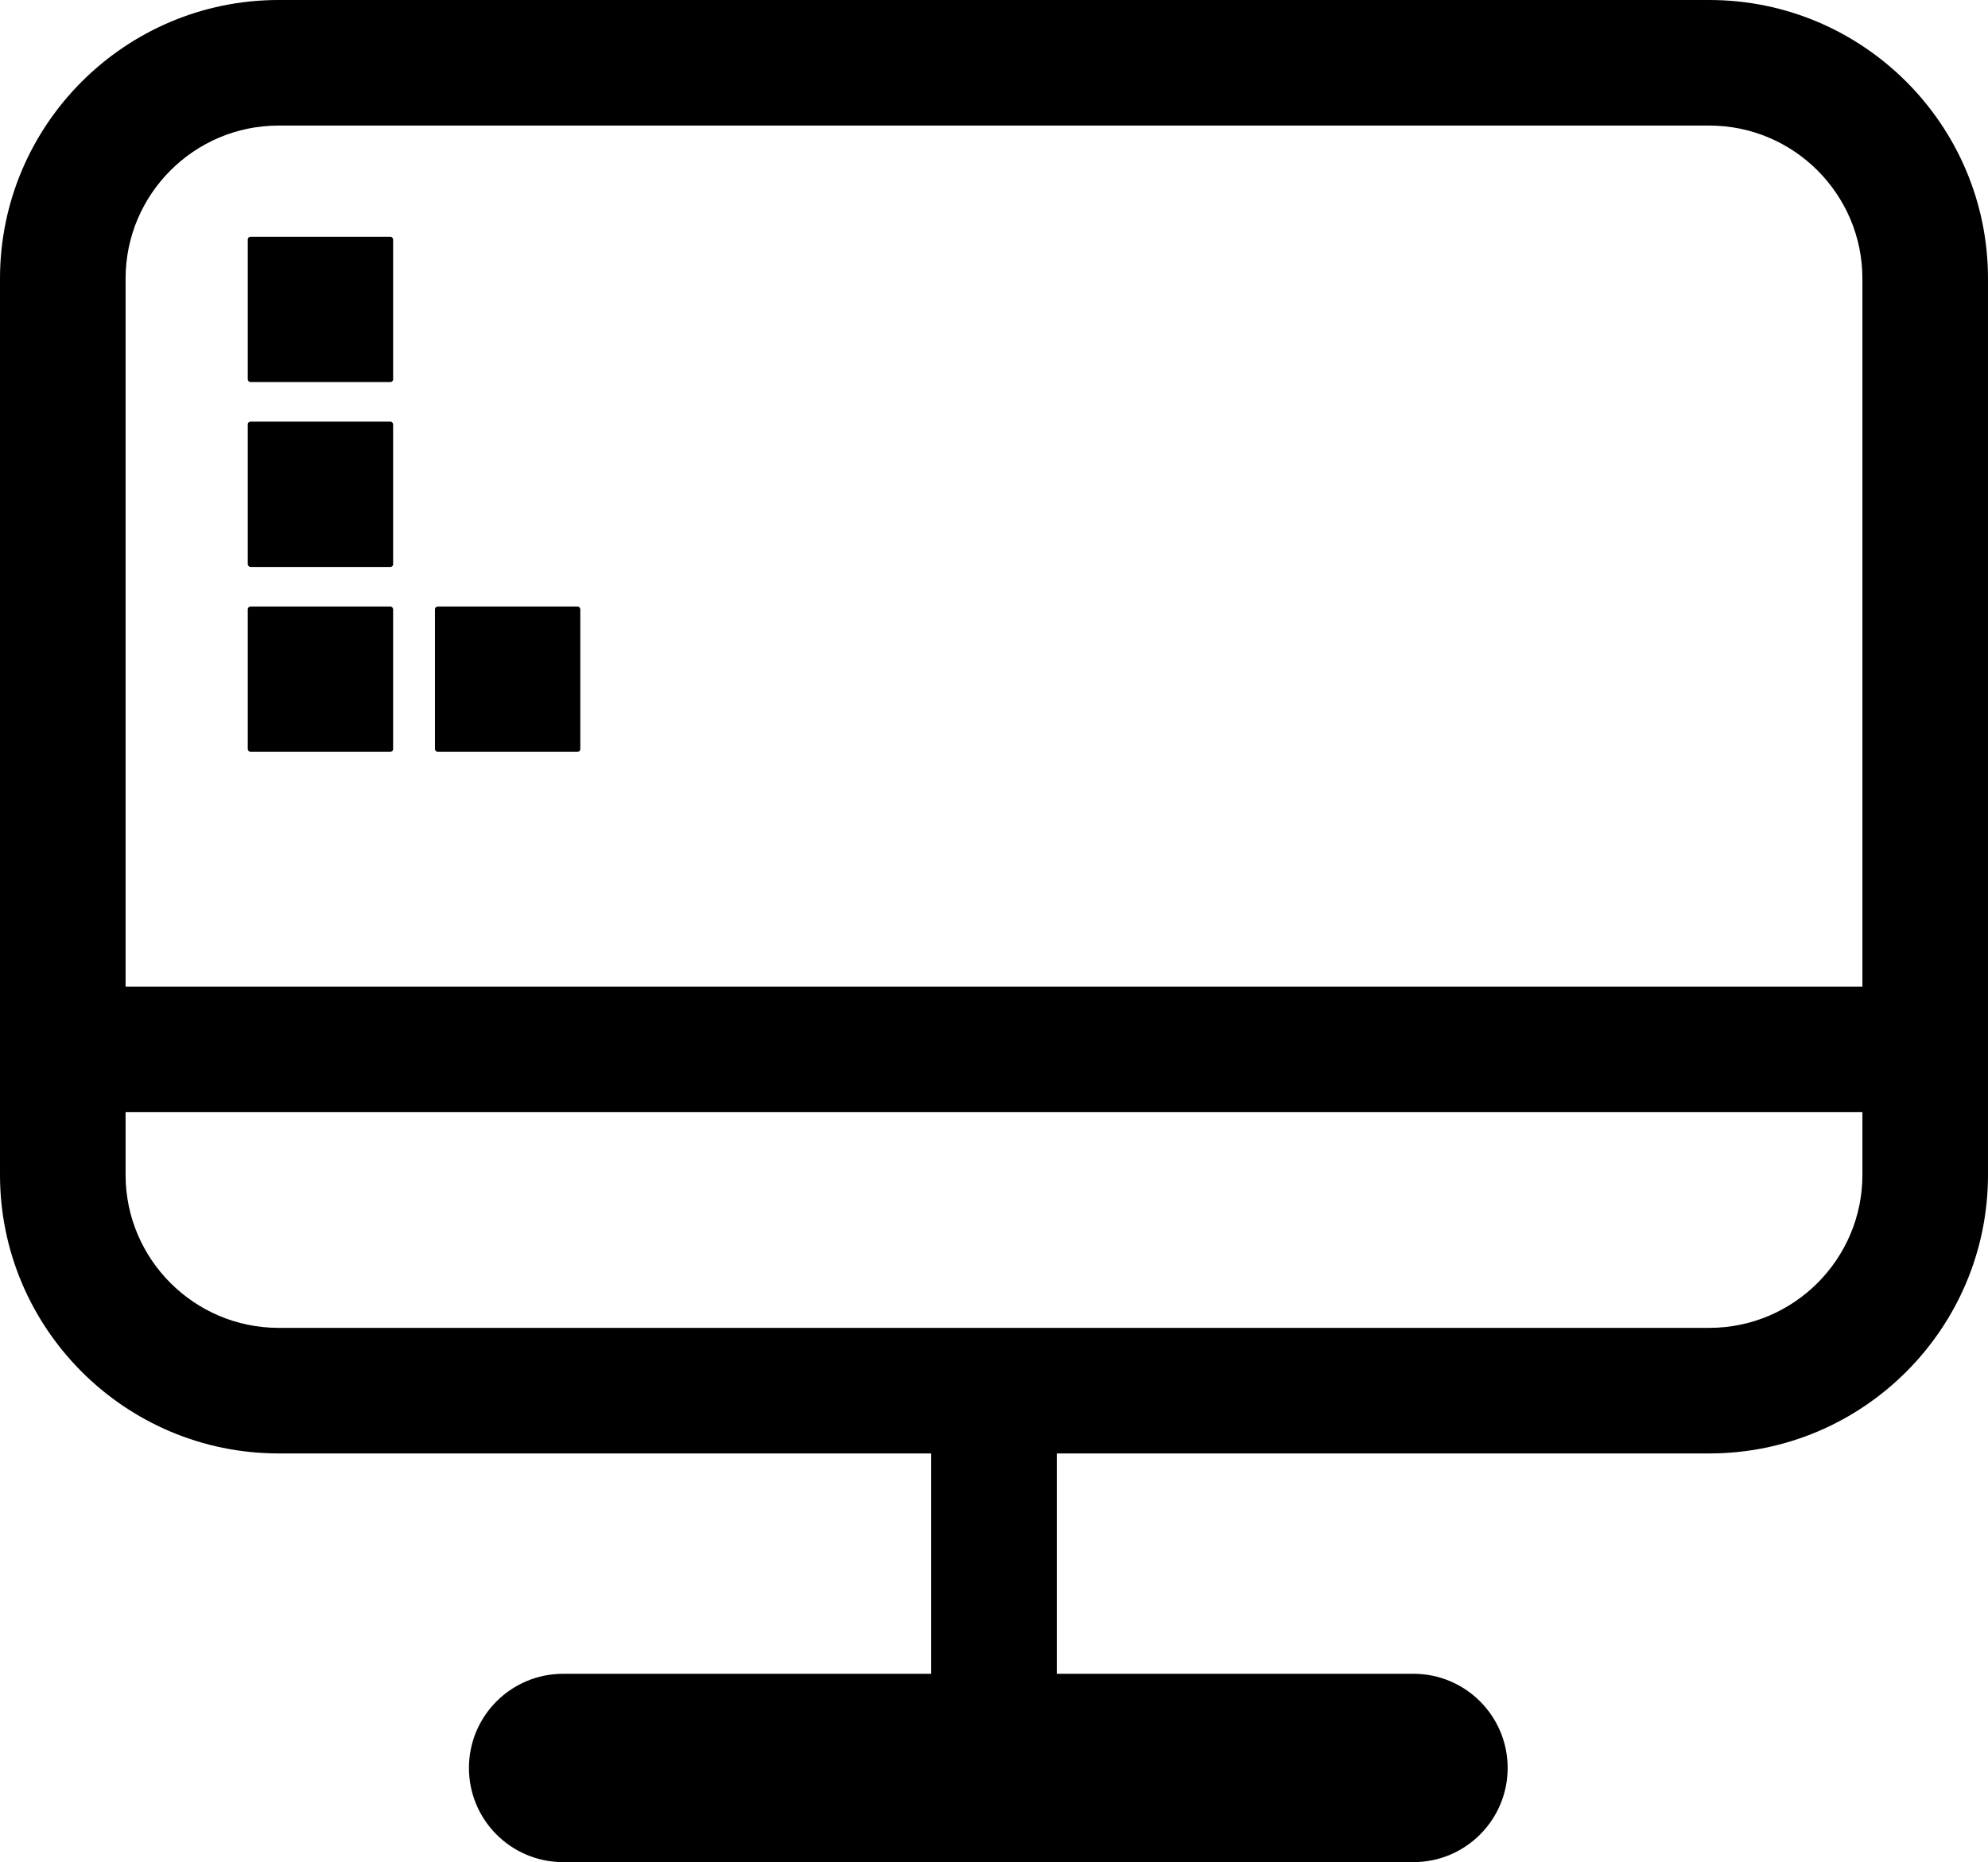
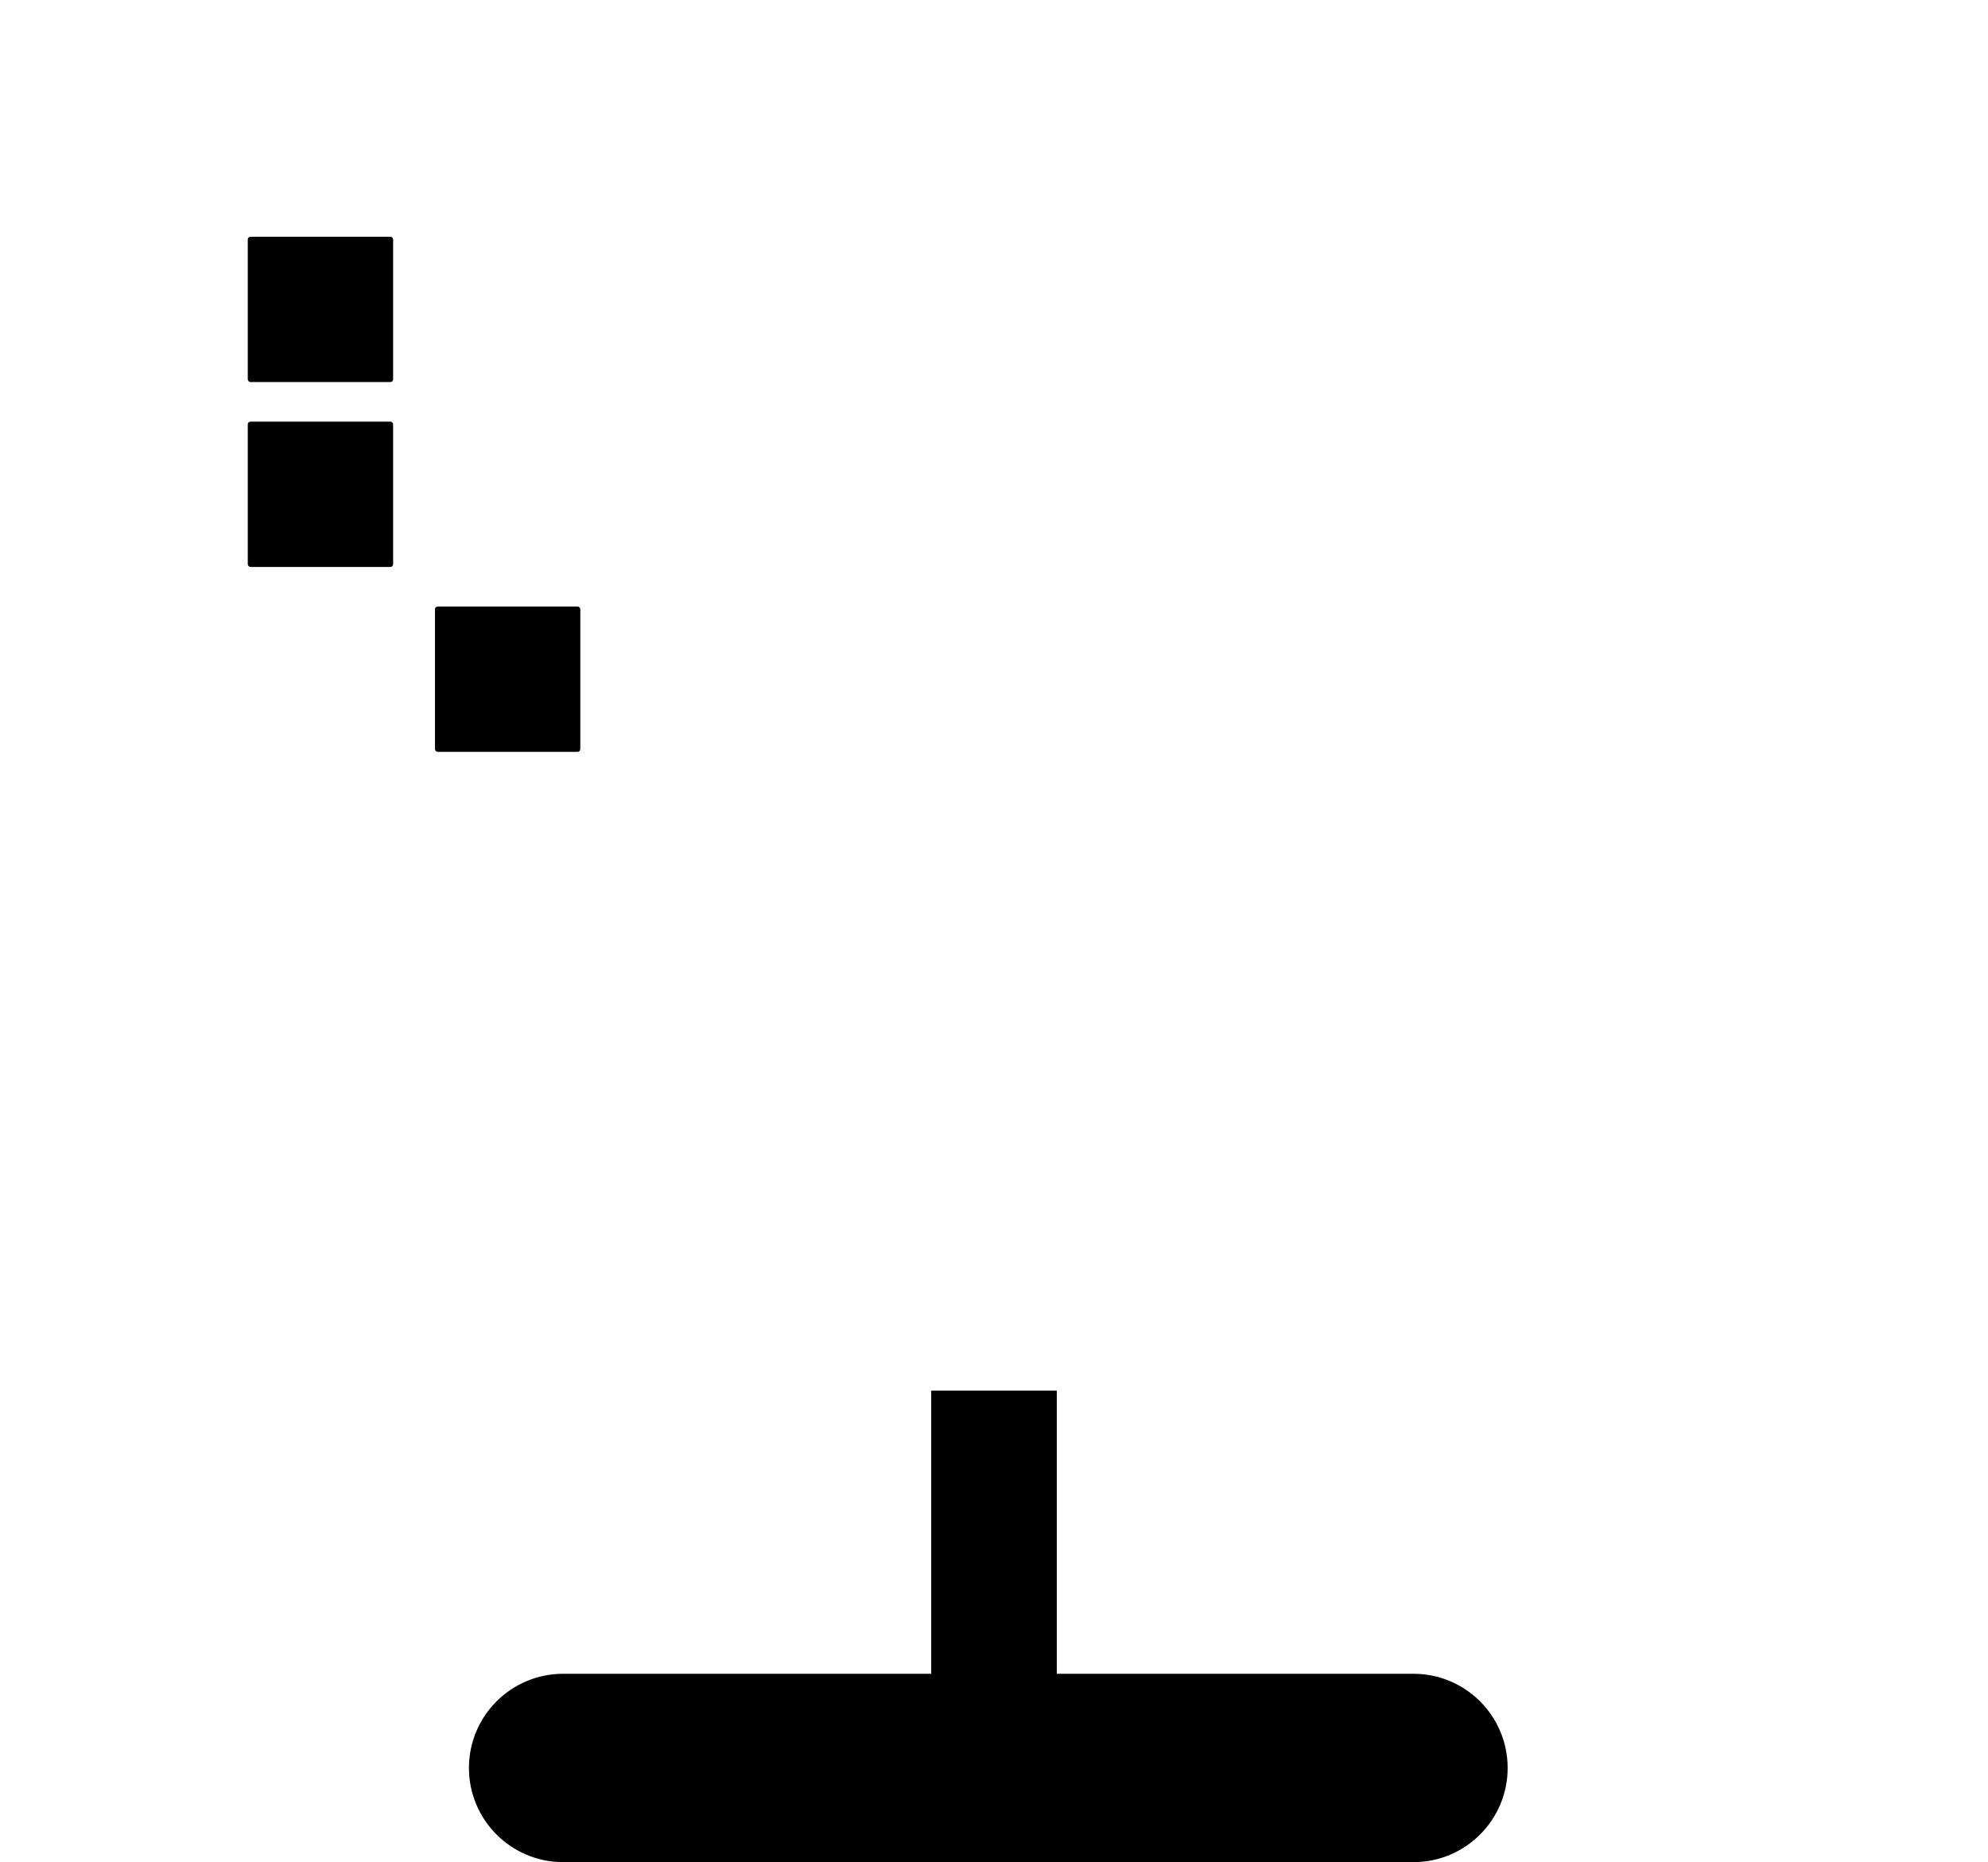
<svg xmlns="http://www.w3.org/2000/svg" id="Layer_1" viewBox="0 0 279.509 261.862">
-   <path d="M240.329,204.389H39.179c-21.604,0-39.179-17.571-39.179-39.178V39.178C0,17.571,17.576,0,39.179,0h201.15c21.604,0,39.179,17.571,39.179,39.178v126.034c0,21.606-17.576,39.178-39.179,39.178ZM39.179,17.657c-11.867,0-21.522,9.656-21.522,21.52v126.034c0,11.864,9.655,21.52,21.522,21.52h201.15c11.867,0,21.522-9.656,21.522-21.52V39.178c0-11.864-9.655-21.52-21.522-21.52H39.179Z" />
  <rect x="130.926" y="195.56" width="17.657" height="53.059" />
  <path d="M198.729,261.862h-119.554c-7.314,0-13.243-5.932-13.243-13.243s5.929-13.243,13.243-13.243h119.554c7.314,0,13.243,5.932,13.243,13.243s-5.929,13.243-13.243,13.243Z" />
-   <rect x="8.829" y="138.742" width="261.851" height="17.657" />
  <rect x="34.836" y="33.292" width="20.436" height="20.436" rx=".381" ry=".381" />
  <rect x="34.836" y="59.292" width="20.436" height="20.436" rx=".381" ry=".381" />
  <rect x="61.154" y="85.291" width="20.436" height="20.436" rx=".381" ry=".381" />
-   <rect x="34.836" y="85.291" width="20.436" height="20.436" rx=".381" ry=".381" />
</svg>